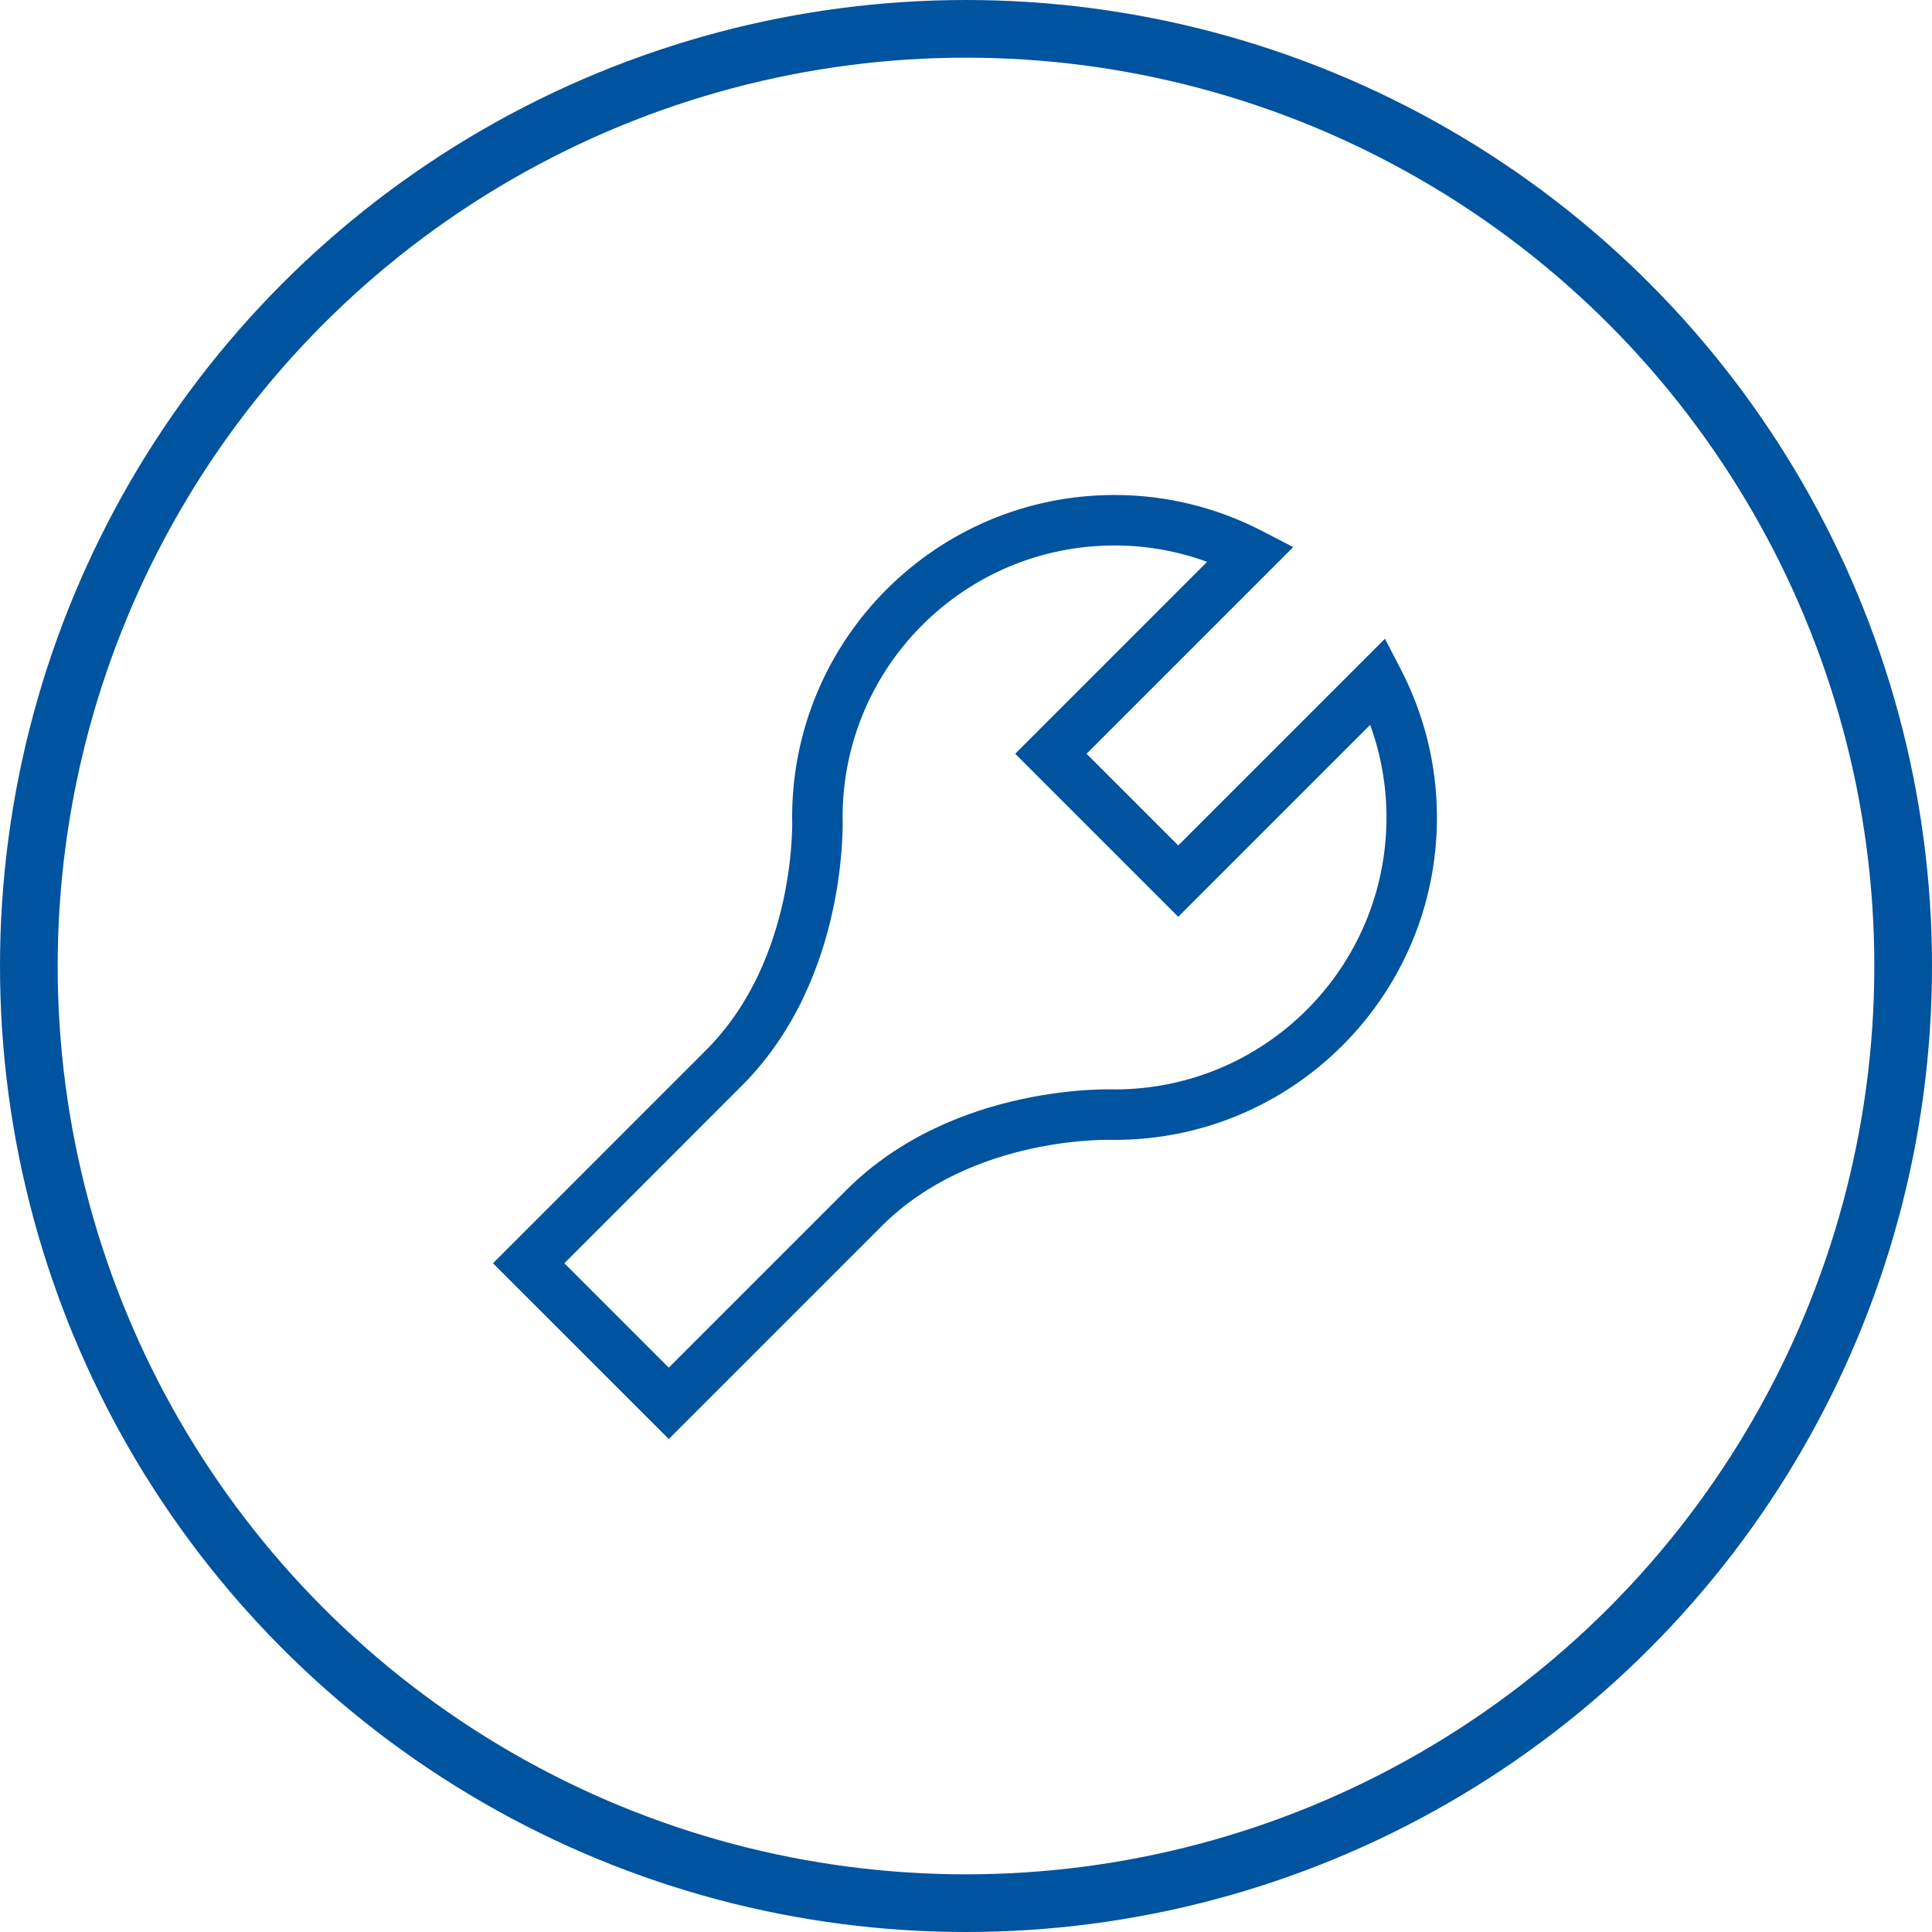
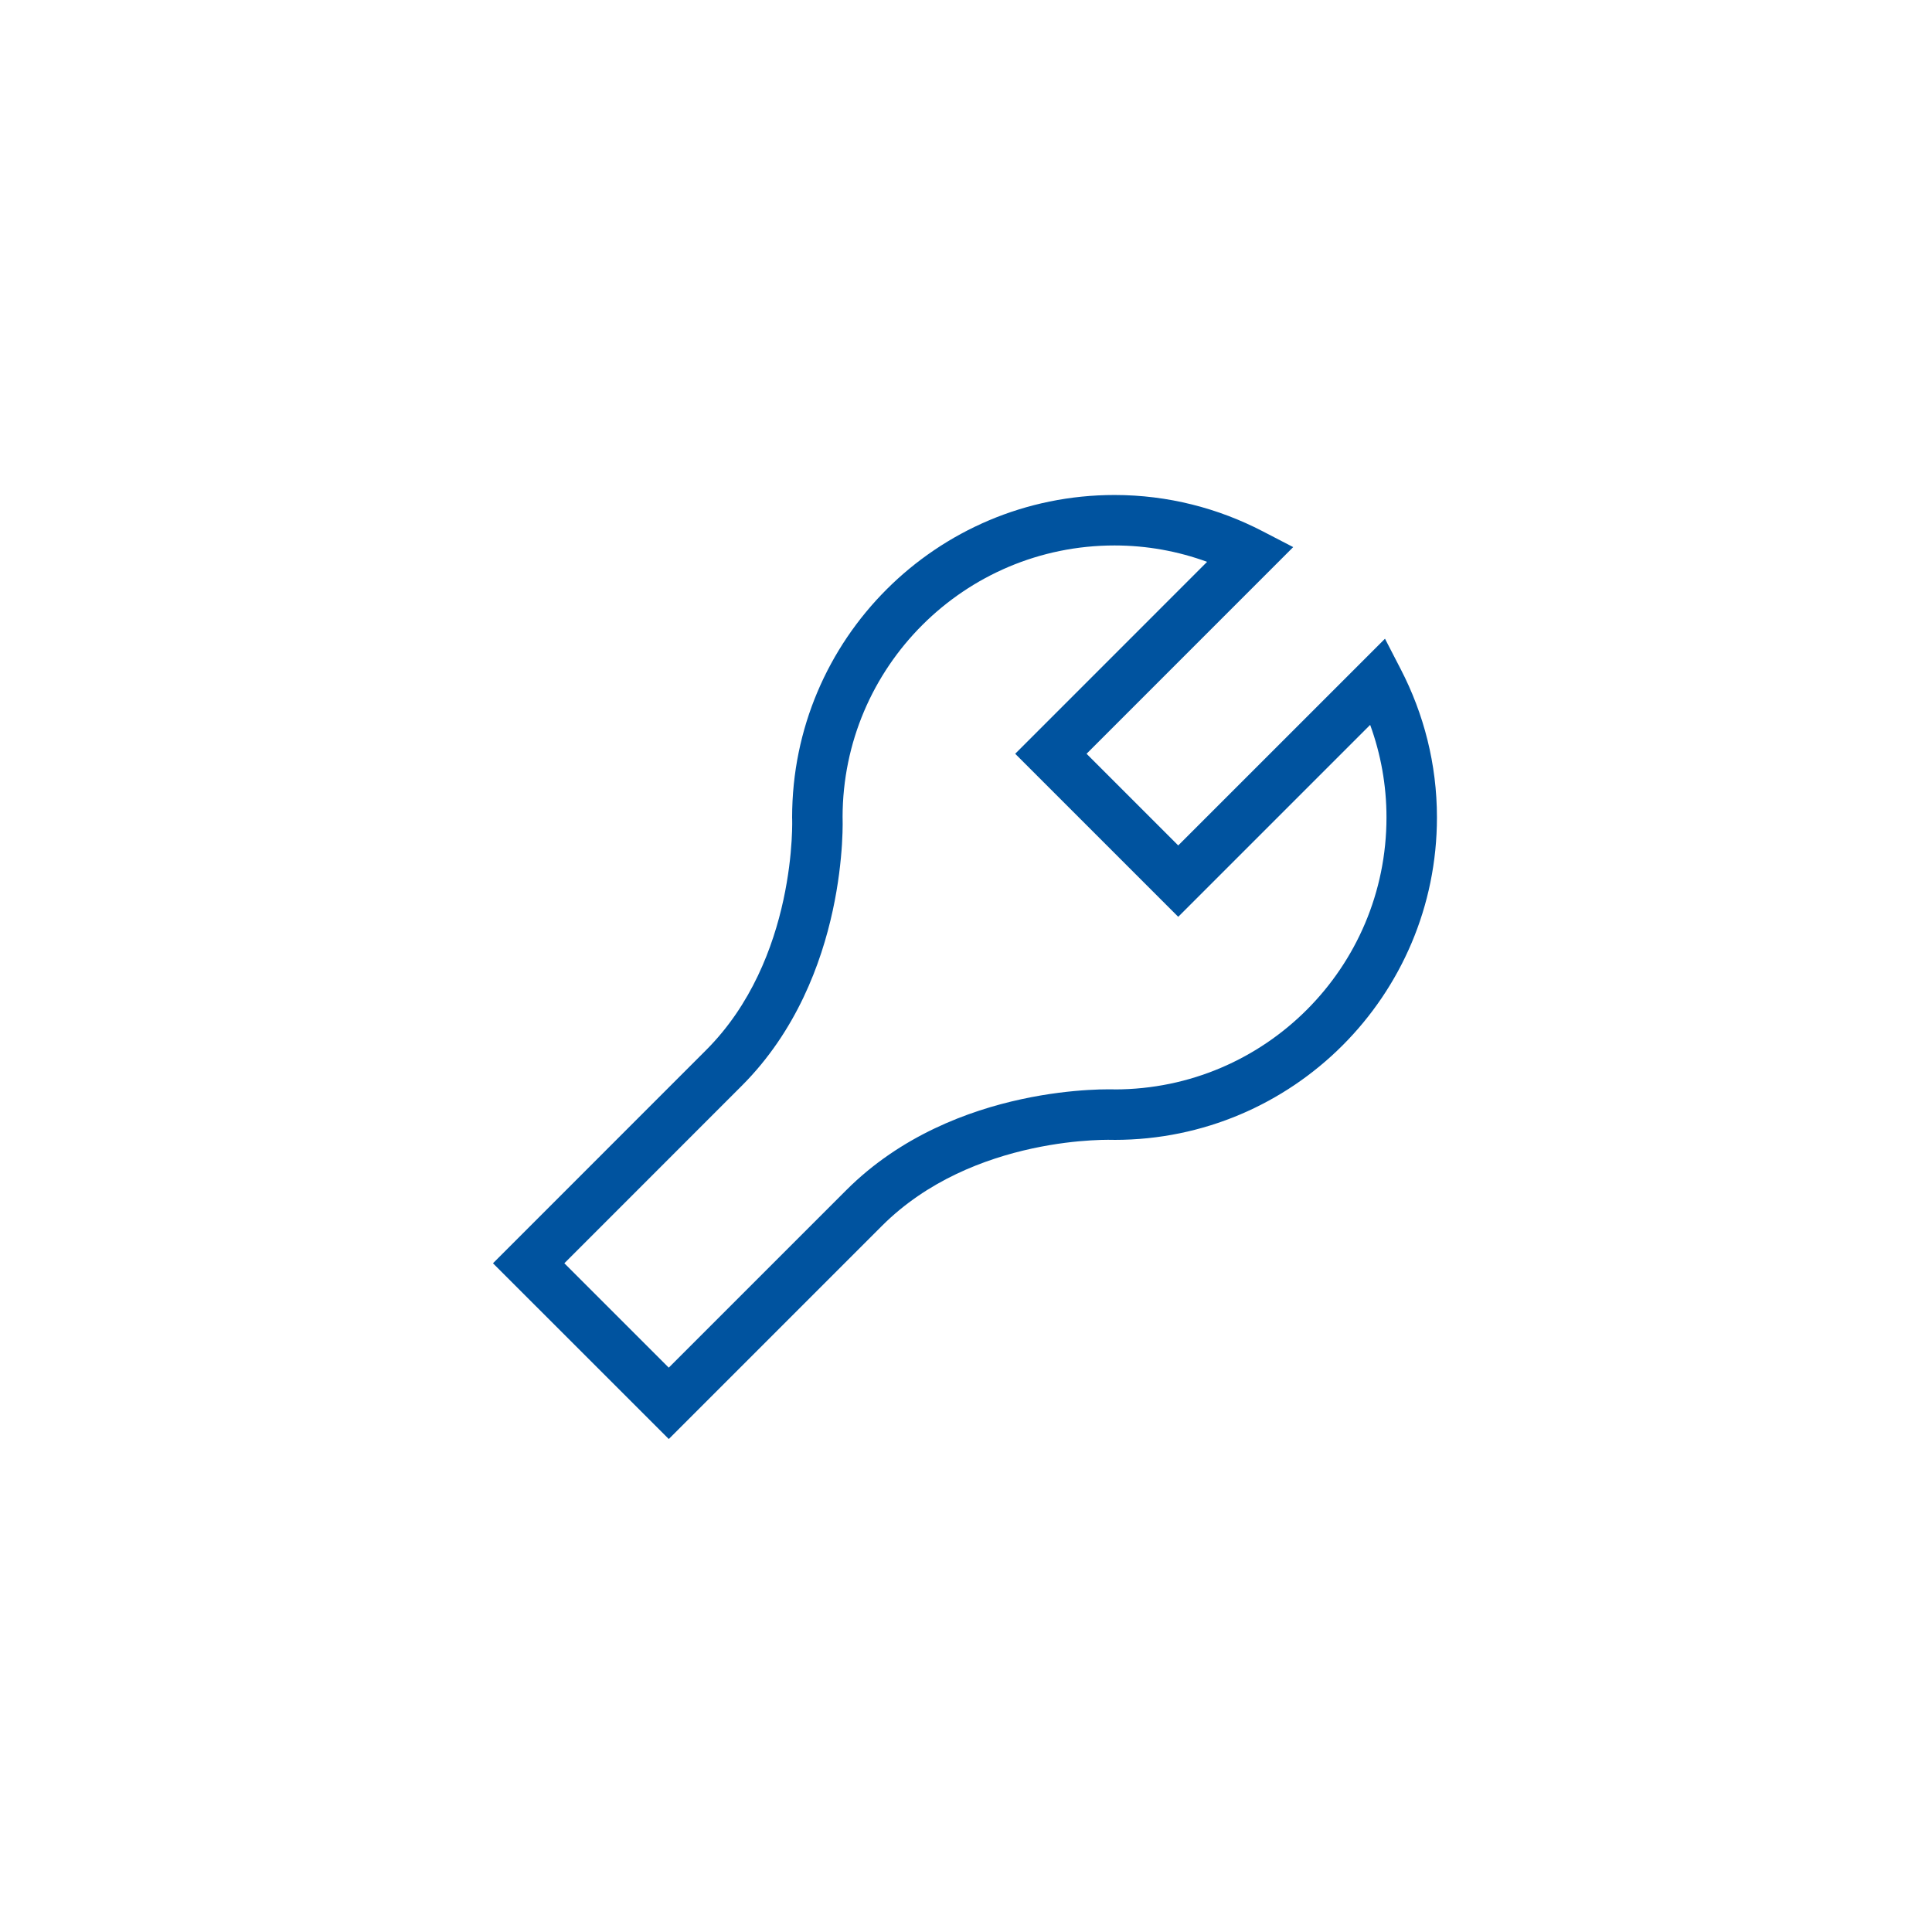
<svg xmlns="http://www.w3.org/2000/svg" width="67" height="67" viewBox="0 0 67 67" fill="none">
-   <circle cx="33.5" cy="33.5" r="32.5" stroke="#00539F" stroke-width="2" />
-   <path fill-rule="evenodd" clip-rule="evenodd" d="M27.47 28.347C27.47 22.172 32.476 17.166 38.651 17.166C40.505 17.166 42.251 17.626 43.786 18.423L44.847 18.973L37.681 26.14L40.86 29.319L48.03 22.15L48.579 23.213C49.374 24.751 49.832 26.495 49.832 28.347C49.832 34.524 44.826 39.53 38.651 39.53H38.632L38.614 39.529L38.607 39.529L38.573 39.528C38.541 39.527 38.49 39.527 38.423 39.527C38.288 39.527 38.088 39.532 37.834 39.547C37.326 39.577 36.611 39.652 35.794 39.829C34.15 40.185 32.157 40.94 30.584 42.513L23.193 49.904L17.096 43.809L24.487 36.416C26.056 34.847 26.811 32.854 27.168 31.208C27.345 30.39 27.421 29.674 27.452 29.165C27.468 28.911 27.472 28.709 27.473 28.575C27.473 28.507 27.472 28.457 27.472 28.424L27.471 28.39L27.471 28.384L27.47 28.366V28.347ZM29.22 28.332L29.22 28.335L29.221 28.39C29.222 28.436 29.223 28.5 29.223 28.583C29.222 28.747 29.217 28.982 29.199 29.272C29.163 29.851 29.078 30.657 28.878 31.579C28.481 33.411 27.616 35.762 25.725 37.653C25.725 37.653 25.725 37.653 25.725 37.653L19.571 43.809L23.192 47.429L29.346 41.275C31.241 39.38 33.591 38.515 35.423 38.119C36.344 37.919 37.15 37.835 37.729 37.8C38.019 37.782 38.253 37.777 38.417 37.777C38.499 37.777 38.564 37.777 38.61 37.778L38.665 37.78L38.666 37.78C43.868 37.772 48.082 33.552 48.082 28.347C48.082 27.221 47.881 26.141 47.516 25.138L40.86 31.794L35.206 26.14L41.861 19.484C40.86 19.118 39.779 18.916 38.651 18.916C33.447 18.916 29.228 23.131 29.22 28.332Z" fill="#00539F" />
+   <path fill-rule="evenodd" clip-rule="evenodd" d="M27.47 28.347C27.47 22.172 32.476 17.166 38.651 17.166C40.505 17.166 42.251 17.626 43.786 18.423L44.847 18.973L37.681 26.14L40.86 29.319L48.03 22.15L48.579 23.213C49.374 24.751 49.832 26.495 49.832 28.347C49.832 34.524 44.826 39.53 38.651 39.53H38.632L38.614 39.529L38.607 39.529C38.541 39.527 38.49 39.527 38.423 39.527C38.288 39.527 38.088 39.532 37.834 39.547C37.326 39.577 36.611 39.652 35.794 39.829C34.15 40.185 32.157 40.94 30.584 42.513L23.193 49.904L17.096 43.809L24.487 36.416C26.056 34.847 26.811 32.854 27.168 31.208C27.345 30.39 27.421 29.674 27.452 29.165C27.468 28.911 27.472 28.709 27.473 28.575C27.473 28.507 27.472 28.457 27.472 28.424L27.471 28.39L27.471 28.384L27.47 28.366V28.347ZM29.22 28.332L29.22 28.335L29.221 28.39C29.222 28.436 29.223 28.5 29.223 28.583C29.222 28.747 29.217 28.982 29.199 29.272C29.163 29.851 29.078 30.657 28.878 31.579C28.481 33.411 27.616 35.762 25.725 37.653C25.725 37.653 25.725 37.653 25.725 37.653L19.571 43.809L23.192 47.429L29.346 41.275C31.241 39.38 33.591 38.515 35.423 38.119C36.344 37.919 37.15 37.835 37.729 37.8C38.019 37.782 38.253 37.777 38.417 37.777C38.499 37.777 38.564 37.777 38.61 37.778L38.665 37.78L38.666 37.78C43.868 37.772 48.082 33.552 48.082 28.347C48.082 27.221 47.881 26.141 47.516 25.138L40.86 31.794L35.206 26.14L41.861 19.484C40.86 19.118 39.779 18.916 38.651 18.916C33.447 18.916 29.228 23.131 29.22 28.332Z" fill="#00539F" />
</svg>